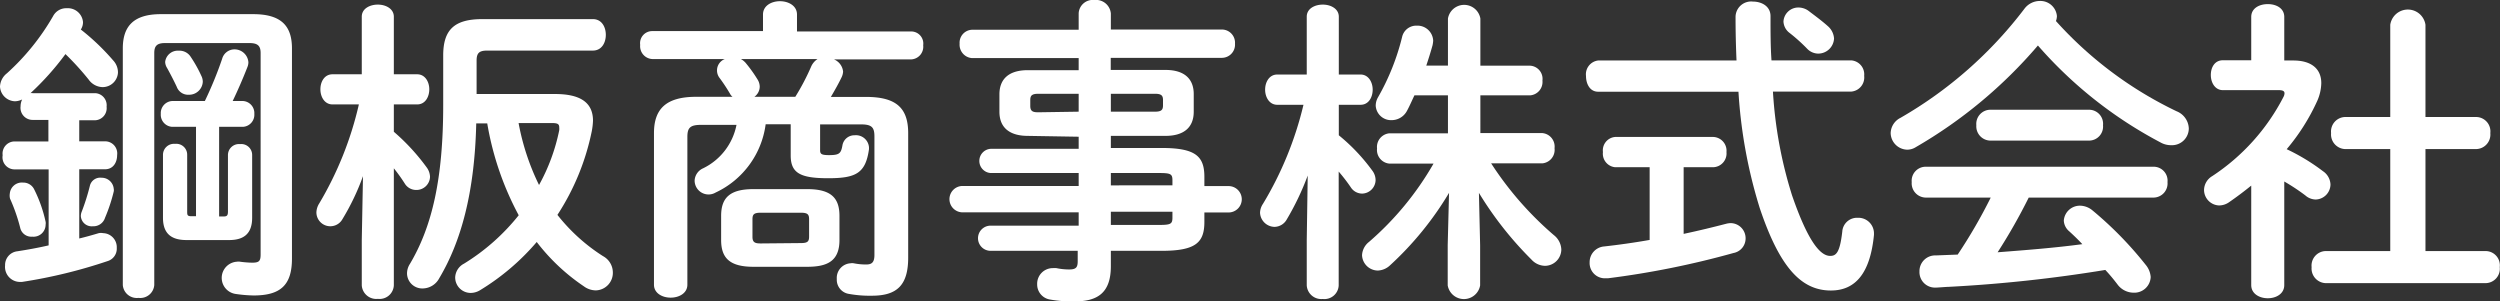
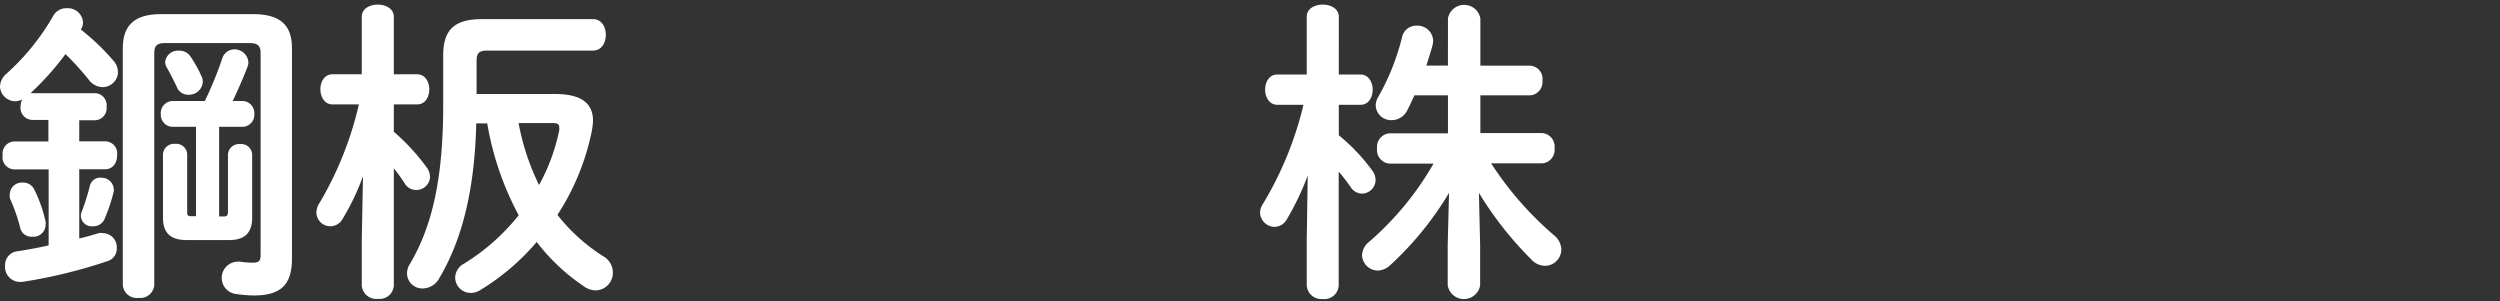
<svg xmlns="http://www.w3.org/2000/svg" width="206.62" height="24.88" viewBox="0 0 206.62 24.88">
  <rect x="0" y="0" width="206.62" height="24.88" fill="#333333" stroke="none" />
  <defs>
    <style>.cls-1{fill:#fff;}</style>
  </defs>
  <g id="レイヤー_2" data-name="レイヤー 2">
    <g id="text">
      <path class="cls-1" d="M2.7,9.91a1,1,0,0,1-1-1.12,1.36,1.36,0,0,1,.13-.57,1.4,1.4,0,0,1-.6.15A1.28,1.28,0,0,1,0,7.15,1.47,1.47,0,0,1,.57,6.06,19.29,19.29,0,0,0,4.39,1.33,1.22,1.22,0,0,1,5.51.68,1.26,1.26,0,0,1,6.86,1.82a1.11,1.11,0,0,1-.18.62A18.92,18.92,0,0,1,9.36,5a1.45,1.45,0,0,1,.39,1A1.27,1.27,0,0,1,8.48,7.2a1.45,1.45,0,0,1-1.15-.62A22.93,22.93,0,0,0,5.41,4.47,22.7,22.7,0,0,1,2.52,7.7a.45.45,0,0,1,.18,0H7.88a1,1,0,0,1,.93,1.12,1,1,0,0,1-.93,1.12H6.55v1.74H8.68a1,1,0,0,1,1,1.14c0,.6-.32,1.17-1,1.17H6.55v5.72c.55-.13,1.07-.28,1.61-.44a1,1,0,0,1,.37,0,1.16,1.16,0,0,1,1.12,1.22,1.07,1.07,0,0,1-.76,1.09,42,42,0,0,1-7.07,1.72c-.08,0-.13,0-.21,0A1.24,1.24,0,0,1,.42,21.94a1.14,1.14,0,0,1,1-1.17c.78-.12,1.69-.28,2.6-.49V14H1.22a1,1,0,0,1-1-1.17,1,1,0,0,1,1-1.14H4V9.91Zm1.07,8.42a.63.63,0,0,1,0,.23,1,1,0,0,1-1.1,1,.94.94,0,0,1-1-.73,14.34,14.34,0,0,0-.84-2.41A1.07,1.07,0,0,1,.81,16a1,1,0,0,1,1.09-.91,1,1,0,0,1,.93.57A11.27,11.27,0,0,1,3.77,18.33ZM8.4,14.69a1,1,0,0,1,1,.91.58.58,0,0,1,0,.23A13.91,13.91,0,0,1,8.68,18a1,1,0,0,1-1,.7.9.9,0,0,1-1-.85,1,1,0,0,1,.08-.37,18.08,18.08,0,0,0,.67-2.13A.88.88,0,0,1,8.4,14.69ZM20.93,1.17c2.34,0,3.2,1,3.2,2.83V21.37c0,2.19-.94,3.05-3.17,3.05a11.5,11.5,0,0,1-1.51-.13,1.34,1.34,0,0,1,.13-2.66.77.77,0,0,1,.26,0,8.44,8.44,0,0,0,1,.08c.57,0,.7-.13.7-.68V4.39c0-.57-.21-.83-.91-.83h-7c-.68,0-.88.26-.88.83V23.56a1.16,1.16,0,0,1-1.3,1.06,1.16,1.16,0,0,1-1.3-1.06V4c0-1.79.85-2.83,3.14-2.83Zm-4,7.18a31.3,31.3,0,0,0,1.43-3.49,1.06,1.06,0,0,1,1-.78,1.15,1.15,0,0,1,1.17,1.07,1.09,1.09,0,0,1-.08.39c-.39,1-.83,2-1.22,2.81h.88a1,1,0,0,1,.91,1.06,1,1,0,0,1-.91,1.07h-2v7.41h.39c.28,0,.34-.11.34-.42V12.82a.91.91,0,0,1,1-.91.9.9,0,0,1,1,.91V18c0,1.32-.7,1.84-1.9,1.84H15.42c-1.25,0-1.95-.52-1.95-1.84v-5.2a.91.91,0,0,1,1-.91.9.9,0,0,1,1,.91v4.65c0,.31,0,.42.34.42h.39V10.48h-2a1,1,0,0,1-.91-1.07,1,1,0,0,1,.91-1.06ZM13.65,5.12a1.05,1.05,0,0,1,1.12-.93,1.1,1.1,0,0,1,1,.52,10.8,10.8,0,0,1,.88,1.58,1.1,1.1,0,0,1,.11.47,1.13,1.13,0,0,1-1.15,1.07,1,1,0,0,1-1-.65c-.21-.45-.49-1-.8-1.56A1,1,0,0,1,13.65,5.12Z" />
      <path class="cls-1" d="M27.48,8.63c-.65,0-1-.62-1-1.25s.34-1.24,1-1.24H29.9V1.38c0-.68.68-1,1.33-1s1.32.34,1.32,1V6.14h1.93c.65,0,1,.62,1,1.24s-.33,1.25-1,1.25H32.55v2.26a17.33,17.33,0,0,1,2.71,2.94,1.38,1.38,0,0,1,.28.78A1.12,1.12,0,0,1,34.4,15.7a1.1,1.1,0,0,1-.94-.52,13.74,13.74,0,0,0-.91-1.27v9.67a1.18,1.18,0,0,1-1.32,1.12,1.2,1.2,0,0,1-1.33-1.12V19.84L30,14.56a19.65,19.65,0,0,1-1.69,3.54,1.15,1.15,0,0,1-2.16-.55,1.47,1.47,0,0,1,.23-.73,28.37,28.37,0,0,0,3.28-8.19Zm18.38-.86c2,0,3.15.63,3.15,2.21a5.69,5.69,0,0,1-.1.86,19.9,19.9,0,0,1-2.84,6.92,15.12,15.12,0,0,0,3.77,3.41,1.54,1.54,0,0,1,.81,1.32A1.45,1.45,0,0,1,49.25,24a1.69,1.69,0,0,1-1-.34A16.51,16.51,0,0,1,44.36,20,19.38,19.38,0,0,1,39.65,24a1.5,1.5,0,0,1-.75.21,1.28,1.28,0,0,1-1.28-1.28,1.34,1.34,0,0,1,.73-1.14,17.45,17.45,0,0,0,4.52-4,24.65,24.65,0,0,1-2.6-7.59h-.91C39.23,15.94,38.09,20,36.3,23a1.57,1.57,0,0,1-1.36.84,1.26,1.26,0,0,1-1.3-1.23,1.44,1.44,0,0,1,.24-.8c1.82-3.07,2.75-7,2.75-13.13V4.58c0-2.11.91-3,3.23-3H49c.73,0,1.07.65,1.07,1.3s-.34,1.3-1.07,1.3H40.27c-.67,0-.88.21-.88.83V7.77Zm-3,2.4a19.74,19.74,0,0,0,1.69,5.12,15.83,15.83,0,0,0,1.67-4.53,1.11,1.11,0,0,0,0-.23c0-.29-.15-.36-.62-.36Z" />
-       <path class="cls-1" d="M63.28,10.27a7.28,7.28,0,0,1-4.13,5.64,1.15,1.15,0,0,1-1.74-1,1.17,1.17,0,0,1,.7-1,5.07,5.07,0,0,0,2.76-3.59H57.93c-.91,0-1.12.26-1.12,1V23.53c0,.7-.68,1.07-1.38,1.07s-1.38-.37-1.38-1.07V11c0-2,1-3,3.49-3h3a.78.78,0,0,1-.21-.26,14.36,14.36,0,0,0-.86-1.3,1,1,0,0,1-.21-.62,1,1,0,0,1,.65-.94h-6a1.06,1.06,0,0,1-1-1.17,1,1,0,0,1,1-1.14h9.15V1.2c0-.73.7-1.1,1.4-1.1s1.41.37,1.41,1.1V2.6H75.3a1,1,0,0,1,1,1.14,1.05,1.05,0,0,1-1,1.17H68.93a1.23,1.23,0,0,1,.75,1,1.24,1.24,0,0,1-.13.49c-.21.44-.52,1-.88,1.61h2.91c2.52,0,3.48.94,3.48,3V21.29c0,2.29-.93,3.15-3,3.15a9.64,9.64,0,0,1-1.9-.15,1.18,1.18,0,0,1-1-1.23,1.21,1.21,0,0,1,1.14-1.3.74.74,0,0,1,.26,0,5.24,5.24,0,0,0,1,.1c.42,0,.71-.1.71-.78V11.28c0-.75-.21-1-1.12-1H67.78V12.4c0,.31.08.42.73.42.86,0,1-.13,1.12-.83a1,1,0,0,1,1-.81,1.08,1.08,0,0,1,1.19,1v.15c-.28,2-1.09,2.4-3.38,2.4s-3.09-.42-3.09-1.88V10.27Zm-1,11.78c-1.92,0-2.68-.68-2.68-2.21v-2c0-1.53.76-2.21,2.68-2.21h4.42c1.93,0,2.68.68,2.68,2.21v2c0,1.79-1.07,2.21-2.68,2.21ZM65.73,8a19,19,0,0,0,1.32-2.52,1.41,1.41,0,0,1,.52-.6H61.23a1.38,1.38,0,0,1,.44.37,11.37,11.37,0,0,1,.94,1.32,1.14,1.14,0,0,1,.18.6,1.05,1.05,0,0,1-.44.83Zm.44,12.09c.57,0,.7-.12.7-.54V18.12c0-.41-.13-.54-.7-.54H62.89c-.57,0-.7.13-.7.54v1.46c0,.49.26.54.7.54Z" />
-       <path class="cls-1" d="M84.94,11.23c-1.32,0-2.34-.54-2.34-2V7.8c0-1.27.78-2,2.34-2h4.21v-1H80.31a1.11,1.11,0,0,1-1-1.19,1.07,1.07,0,0,1,1-1.15h8.84V1.09A1.17,1.17,0,0,1,90.45,0a1.23,1.23,0,0,1,1.36,1.12V2.44H101a1.09,1.09,0,0,1,1.07,1.17A1.09,1.09,0,0,1,101,4.78h-9.2v1h4.52c1.56,0,2.34.73,2.34,2V9.23c0,1.27-.78,2-2.34,2H91.81v1H96c2.81,0,3.54.68,3.54,2.39v.76h2a1.09,1.09,0,0,1,0,2.18h-2v.78c0,1.72-.73,2.39-3.54,2.39H91.81V22c0,2.21-1.1,2.91-3,2.91a10.21,10.21,0,0,1-2-.15,1.26,1.26,0,0,1-1.09-1.28,1.29,1.29,0,0,1,1.3-1.32,1.57,1.57,0,0,1,.29,0,5.09,5.09,0,0,0,1.06.11c.57,0,.7-.18.7-.68v-.86H81.87a1,1,0,0,1,0-2.08h7.28V17.55H79.56a1.09,1.09,0,0,1,0-2.18h9.59V14.3H81.87a1,1,0,0,1-.93-1,1,1,0,0,1,.93-1h7.28v-1Zm4.21-2V7.75H85.83c-.55,0-.68.15-.68.52v.49c0,.47.26.52.68.52Zm2.66,0h3.64c.54,0,.67-.15.67-.52V8.27c0-.37-.13-.52-.67-.52H91.81Zm0,6.09H96.9V14.9c0-.52-.15-.6-1.09-.6h-4Zm0,2.18v1.09h4c.94,0,1.09-.08,1.09-.6v-.49Z" />
      <path class="cls-1" d="M105.56,8.66c-.65,0-1-.63-1-1.25s.34-1.25,1-1.25H108V1.38c0-.68.68-1,1.33-1s1.32.34,1.32,1V6.16h1.8c.65,0,1,.63,1,1.25s-.33,1.25-1,1.25h-1.8v2.52a15.62,15.62,0,0,1,2.76,2.91,1.32,1.32,0,0,1,.28.81A1.14,1.14,0,0,1,112.58,16a1.12,1.12,0,0,1-.94-.52,14.48,14.48,0,0,0-1-1.3v9.41a1.18,1.18,0,0,1-1.32,1.12A1.2,1.2,0,0,1,108,23.58V19.84l.08-5.33a22.34,22.34,0,0,1-1.74,3.64,1.18,1.18,0,0,1-1,.6,1.22,1.22,0,0,1-1.2-1.17,1.37,1.37,0,0,1,.24-.73,28.64,28.64,0,0,0,3.35-8.19ZM127.48,11a1.12,1.12,0,0,1,1,1.25,1.12,1.12,0,0,1-1,1.25h-4.24a27.43,27.43,0,0,0,5.18,5.93,1.59,1.59,0,0,1,.62,1.19,1.36,1.36,0,0,1-1.35,1.35,1.55,1.55,0,0,1-1.12-.52,28.94,28.94,0,0,1-4.34-5.51l.1,4.34v3.31a1.36,1.36,0,0,1-2.68,0V20.25l.11-4.31a26.58,26.58,0,0,1-4.89,6,1.55,1.55,0,0,1-1,.42,1.32,1.32,0,0,1-1.3-1.27,1.49,1.49,0,0,1,.58-1.1,24.91,24.91,0,0,0,5.33-6.47h-3.67a1.13,1.13,0,0,1-1-1.25,1.13,1.13,0,0,1,1-1.25h4.86V7.88H116.9c-.21.44-.39.86-.6,1.25a1.44,1.44,0,0,1-1.28.8,1.27,1.27,0,0,1-1.32-1.19,1.39,1.39,0,0,1,.18-.68,19.29,19.29,0,0,0,2-5,1.2,1.2,0,0,1,1.22-.94,1.3,1.3,0,0,1,1.35,1.25,2.8,2.8,0,0,1-.05.36c-.16.58-.34,1.15-.52,1.69h1.79V1.53a1.36,1.36,0,0,1,2.68,0v3.9h4.13a1.09,1.09,0,0,1,1,1.23,1.11,1.11,0,0,1-1,1.22h-4.13V11Z" />
-       <path class="cls-1" d="M143.52,5c-.05-1.14-.08-2.36-.08-3.64A1.29,1.29,0,0,1,144.87.13c.73,0,1.46.39,1.46,1.2,0,1.3,0,2.52.08,3.66H153a1.16,1.16,0,0,1,1.07,1.28A1.17,1.17,0,0,1,153,7.57h-6.47a35.43,35.43,0,0,0,1.58,8.58c1.38,4,2.4,5,3.15,5,.49,0,.8-.26,1-2A1.22,1.22,0,0,1,153.53,18a1.29,1.29,0,0,1,1.35,1.28v.13c-.31,3.17-1.53,4.6-3.56,4.6-2.37,0-4.19-1.77-5.88-6.81a40.49,40.49,0,0,1-1.76-9.62h-11.6c-.68,0-1-.65-1-1.3a1.15,1.15,0,0,1,1-1.28Zm-7.18,8.82h-2.86a1.12,1.12,0,0,1-1-1.25,1.11,1.11,0,0,1,1-1.25h8.14a1.14,1.14,0,0,1,1.07,1.25,1.14,1.14,0,0,1-1.07,1.25h-2.47v5.51c1.22-.26,2.42-.55,3.49-.83a1.76,1.76,0,0,1,.39-.06,1.25,1.25,0,0,1,1.24,1.28,1.22,1.22,0,0,1-1,1.19A71.76,71.76,0,0,1,132.89,23h-.19a1.26,1.26,0,0,1-1.32-1.32,1.3,1.3,0,0,1,1.19-1.31c1.17-.13,2.47-.31,3.77-.54ZM151.09,2.18a1.48,1.48,0,0,1,.49,1,1.31,1.31,0,0,1-1.3,1.25,1.28,1.28,0,0,1-.91-.39,14.22,14.22,0,0,0-1.48-1.33,1.24,1.24,0,0,1-.49-.94A1.23,1.23,0,0,1,148.64.62a1.44,1.44,0,0,1,.81.26C150,1.3,150.54,1.69,151.09,2.18Z" />
-       <path class="cls-1" d="M179.9,9.2a1.59,1.59,0,0,1,1,1.41A1.39,1.39,0,0,1,179.45,12a1.77,1.77,0,0,1-.91-.24,35.12,35.12,0,0,1-10.11-8,38.83,38.83,0,0,1-10.09,8.4,1.32,1.32,0,0,1-.73.21,1.4,1.4,0,0,1-1.35-1.38,1.45,1.45,0,0,1,.81-1.25A34.36,34.36,0,0,0,167.31.73a1.6,1.6,0,0,1,1.27-.65A1.37,1.37,0,0,1,170,1.33a1.29,1.29,0,0,1-.08.41A31.93,31.93,0,0,0,179.9,9.2Zm-12.23,7.13a46.62,46.62,0,0,1-2.57,4.52c2.34-.18,4.68-.36,7-.67-.36-.39-.75-.76-1.09-1.07a1.22,1.22,0,0,1-.44-.88A1.33,1.33,0,0,1,171.94,17a1.65,1.65,0,0,1,1,.39,30.11,30.11,0,0,1,4.4,4.5,1.77,1.77,0,0,1,.41,1,1.35,1.35,0,0,1-1.4,1.3A1.67,1.67,0,0,1,175,23.5c-.29-.38-.63-.8-1-1.19a117.58,117.58,0,0,1-13,1.4c-.18,0-.8.06-1.06.06a1.28,1.28,0,0,1-1.3-1.33A1.3,1.3,0,0,1,160,21.11l1.8-.07a42.66,42.66,0,0,0,2.73-4.71h-5.36A1.18,1.18,0,0,1,158,15.05a1.16,1.16,0,0,1,1.14-1.27H178a1.15,1.15,0,0,1,1.14,1.27A1.17,1.17,0,0,1,178,16.33Zm5-7.26a1.16,1.16,0,0,1,1.14,1.28,1.16,1.16,0,0,1-1.14,1.27h-8.19a1.18,1.18,0,0,1-1.14-1.27,1.17,1.17,0,0,1,1.14-1.28Z" />
-       <path class="cls-1" d="M188.79,23.56c0,.73-.68,1.09-1.36,1.09s-1.37-.36-1.37-1.09V15.34q-.9.73-1.8,1.35a1.45,1.45,0,0,1-.86.29,1.29,1.29,0,0,1-1.24-1.28,1.36,1.36,0,0,1,.67-1.14A17.3,17.3,0,0,0,188.73,8a.67.67,0,0,0,.08-.29c0-.18-.15-.26-.47-.26h-4.62c-.65,0-1-.62-1-1.25s.32-1.22,1-1.22h2.34V1.4c0-.72.67-1.06,1.37-1.06s1.36.34,1.36,1.06V5h.75c1.48,0,2.31.68,2.31,1.87a3.82,3.82,0,0,1-.33,1.46,17.15,17.15,0,0,1-2.53,4,16.63,16.63,0,0,1,3,1.82,1.39,1.39,0,0,1,.62,1.09,1.26,1.26,0,0,1-1.22,1.25,1.33,1.33,0,0,1-.86-.34A16.89,16.89,0,0,0,188.79,15Zm8.76-11.24H193.8A1.21,1.21,0,0,1,192.66,11a1.2,1.2,0,0,1,1.14-1.33h3.75V2.05a1.47,1.47,0,0,1,2.91,0V9.67h4.21A1.19,1.19,0,0,1,205.82,11a1.2,1.2,0,0,1-1.15,1.32h-4.21v8.43h5a1.18,1.18,0,0,1,1.14,1.33,1.19,1.19,0,0,1-1.14,1.32H192.19a1.21,1.21,0,0,1-1.14-1.32,1.2,1.2,0,0,1,1.14-1.33h5.36Z" />
    </g>
  </g>
</svg>